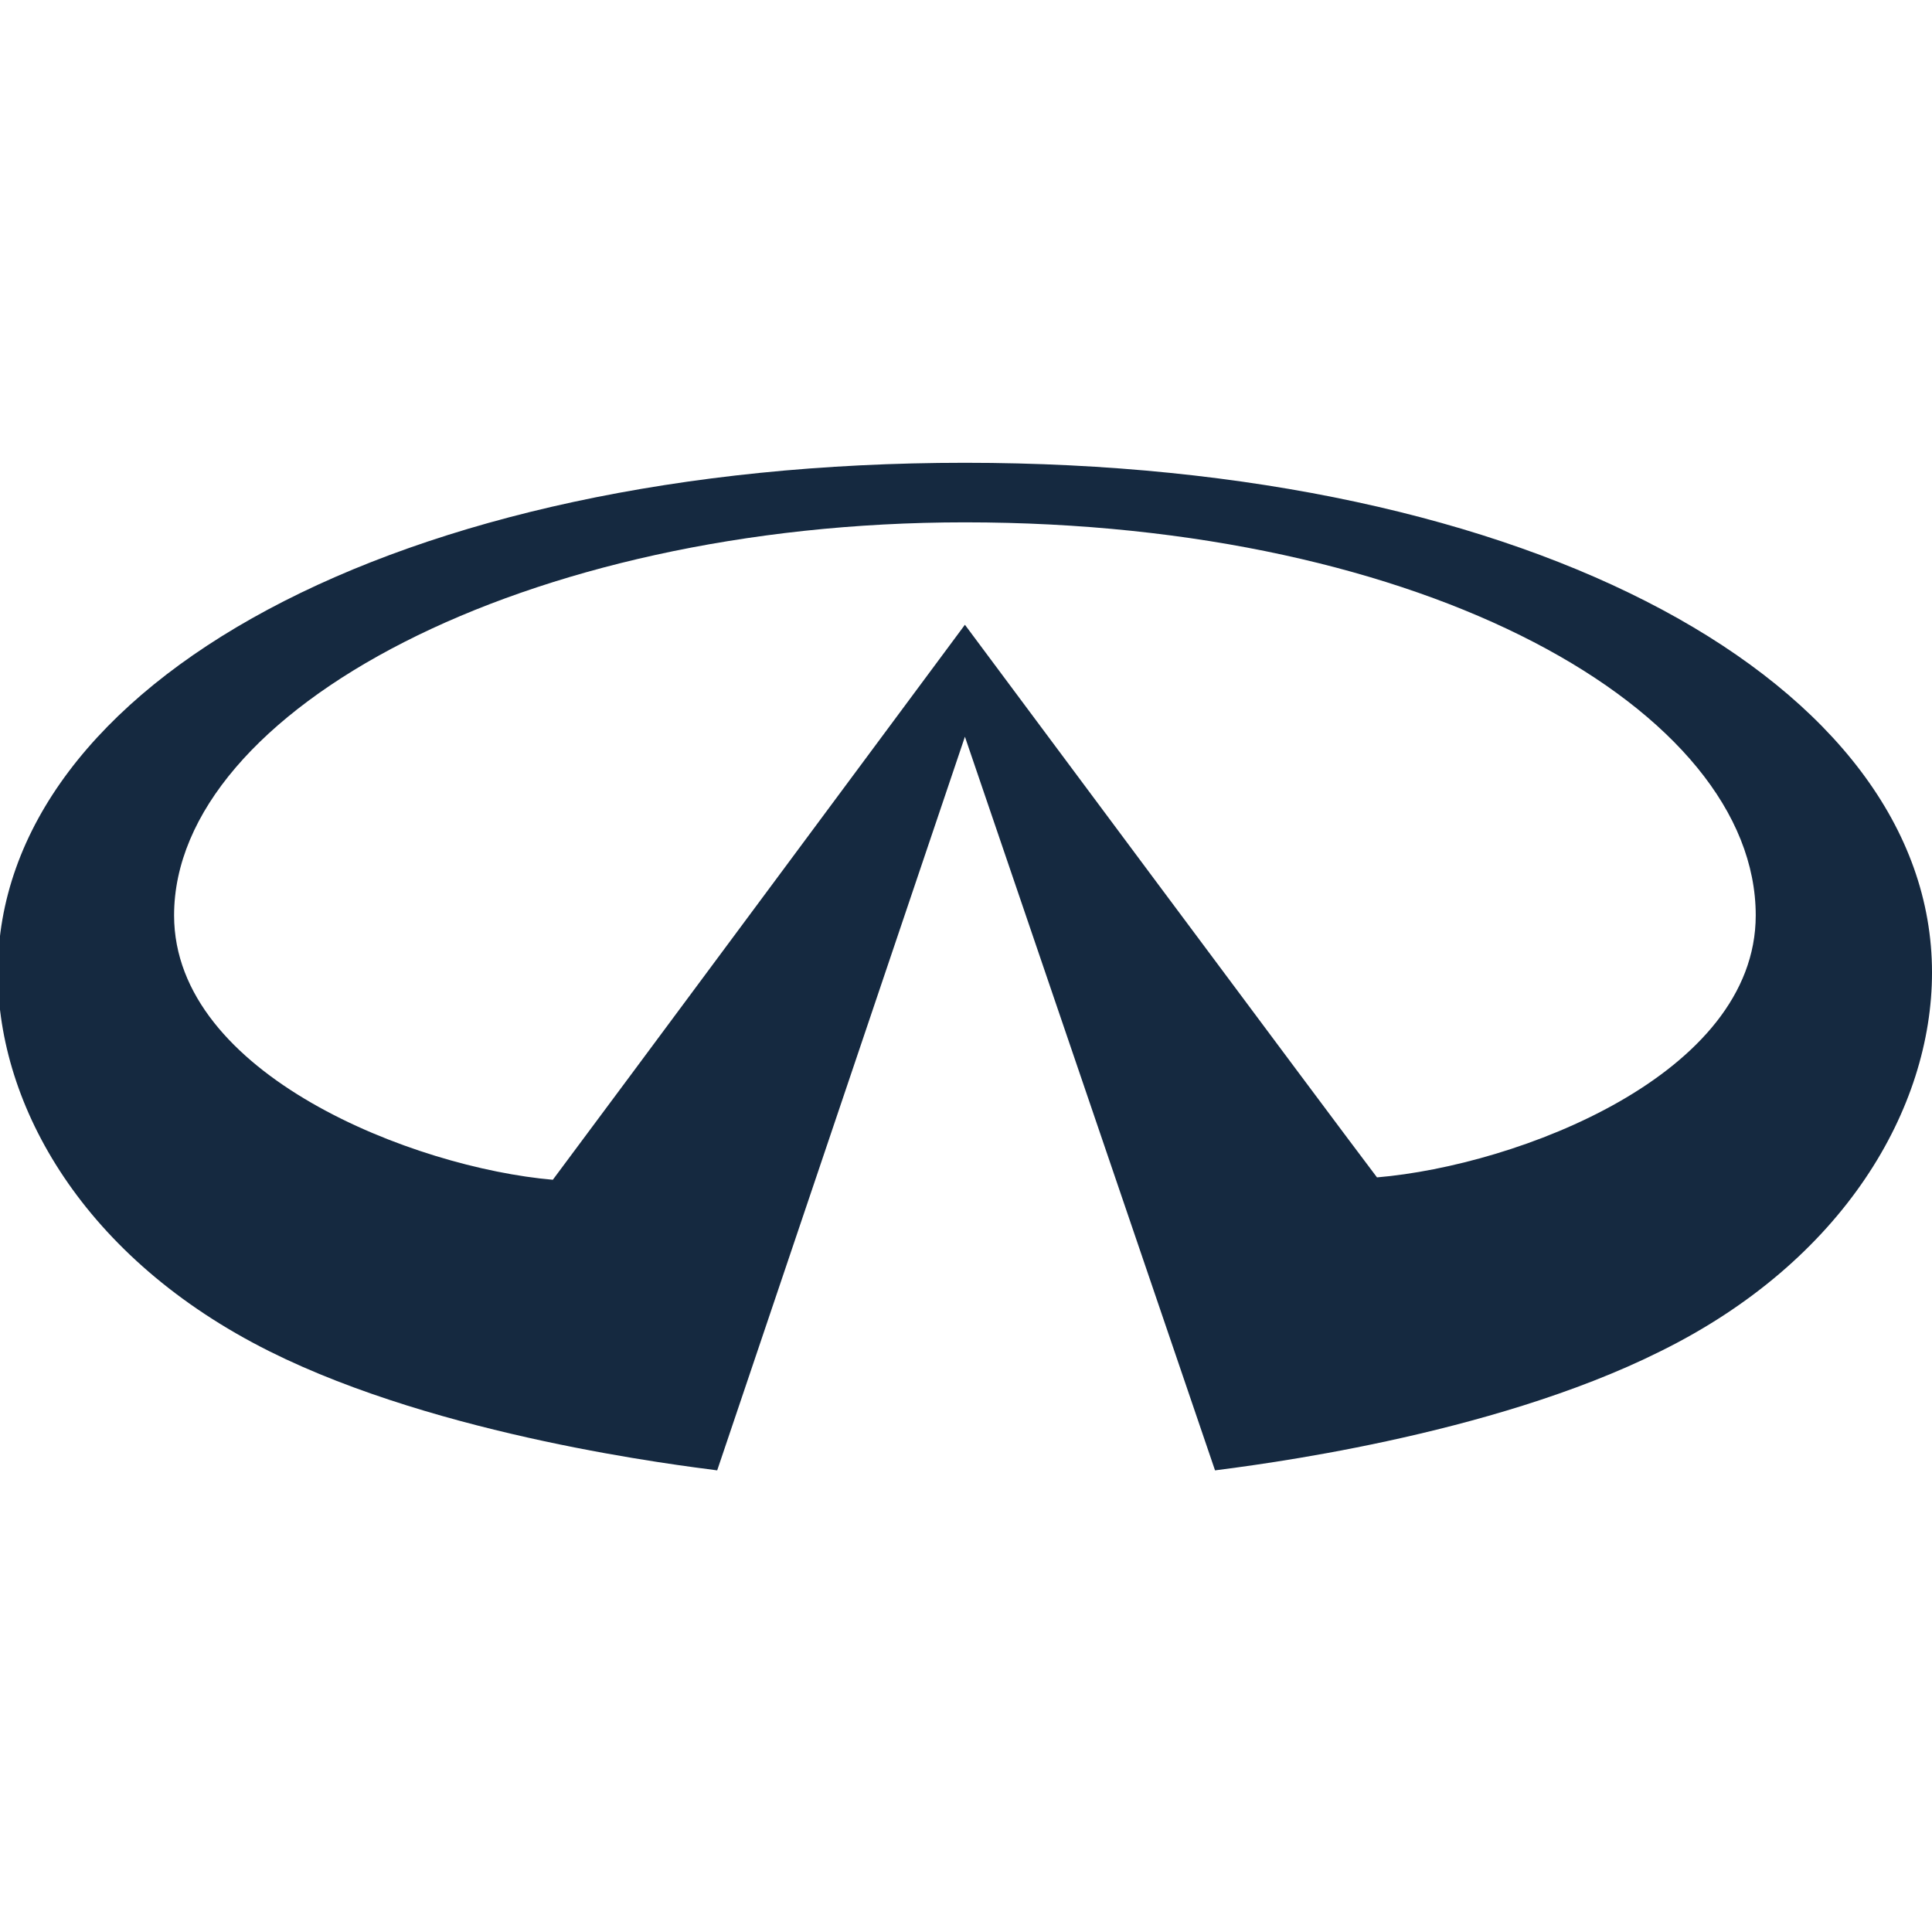
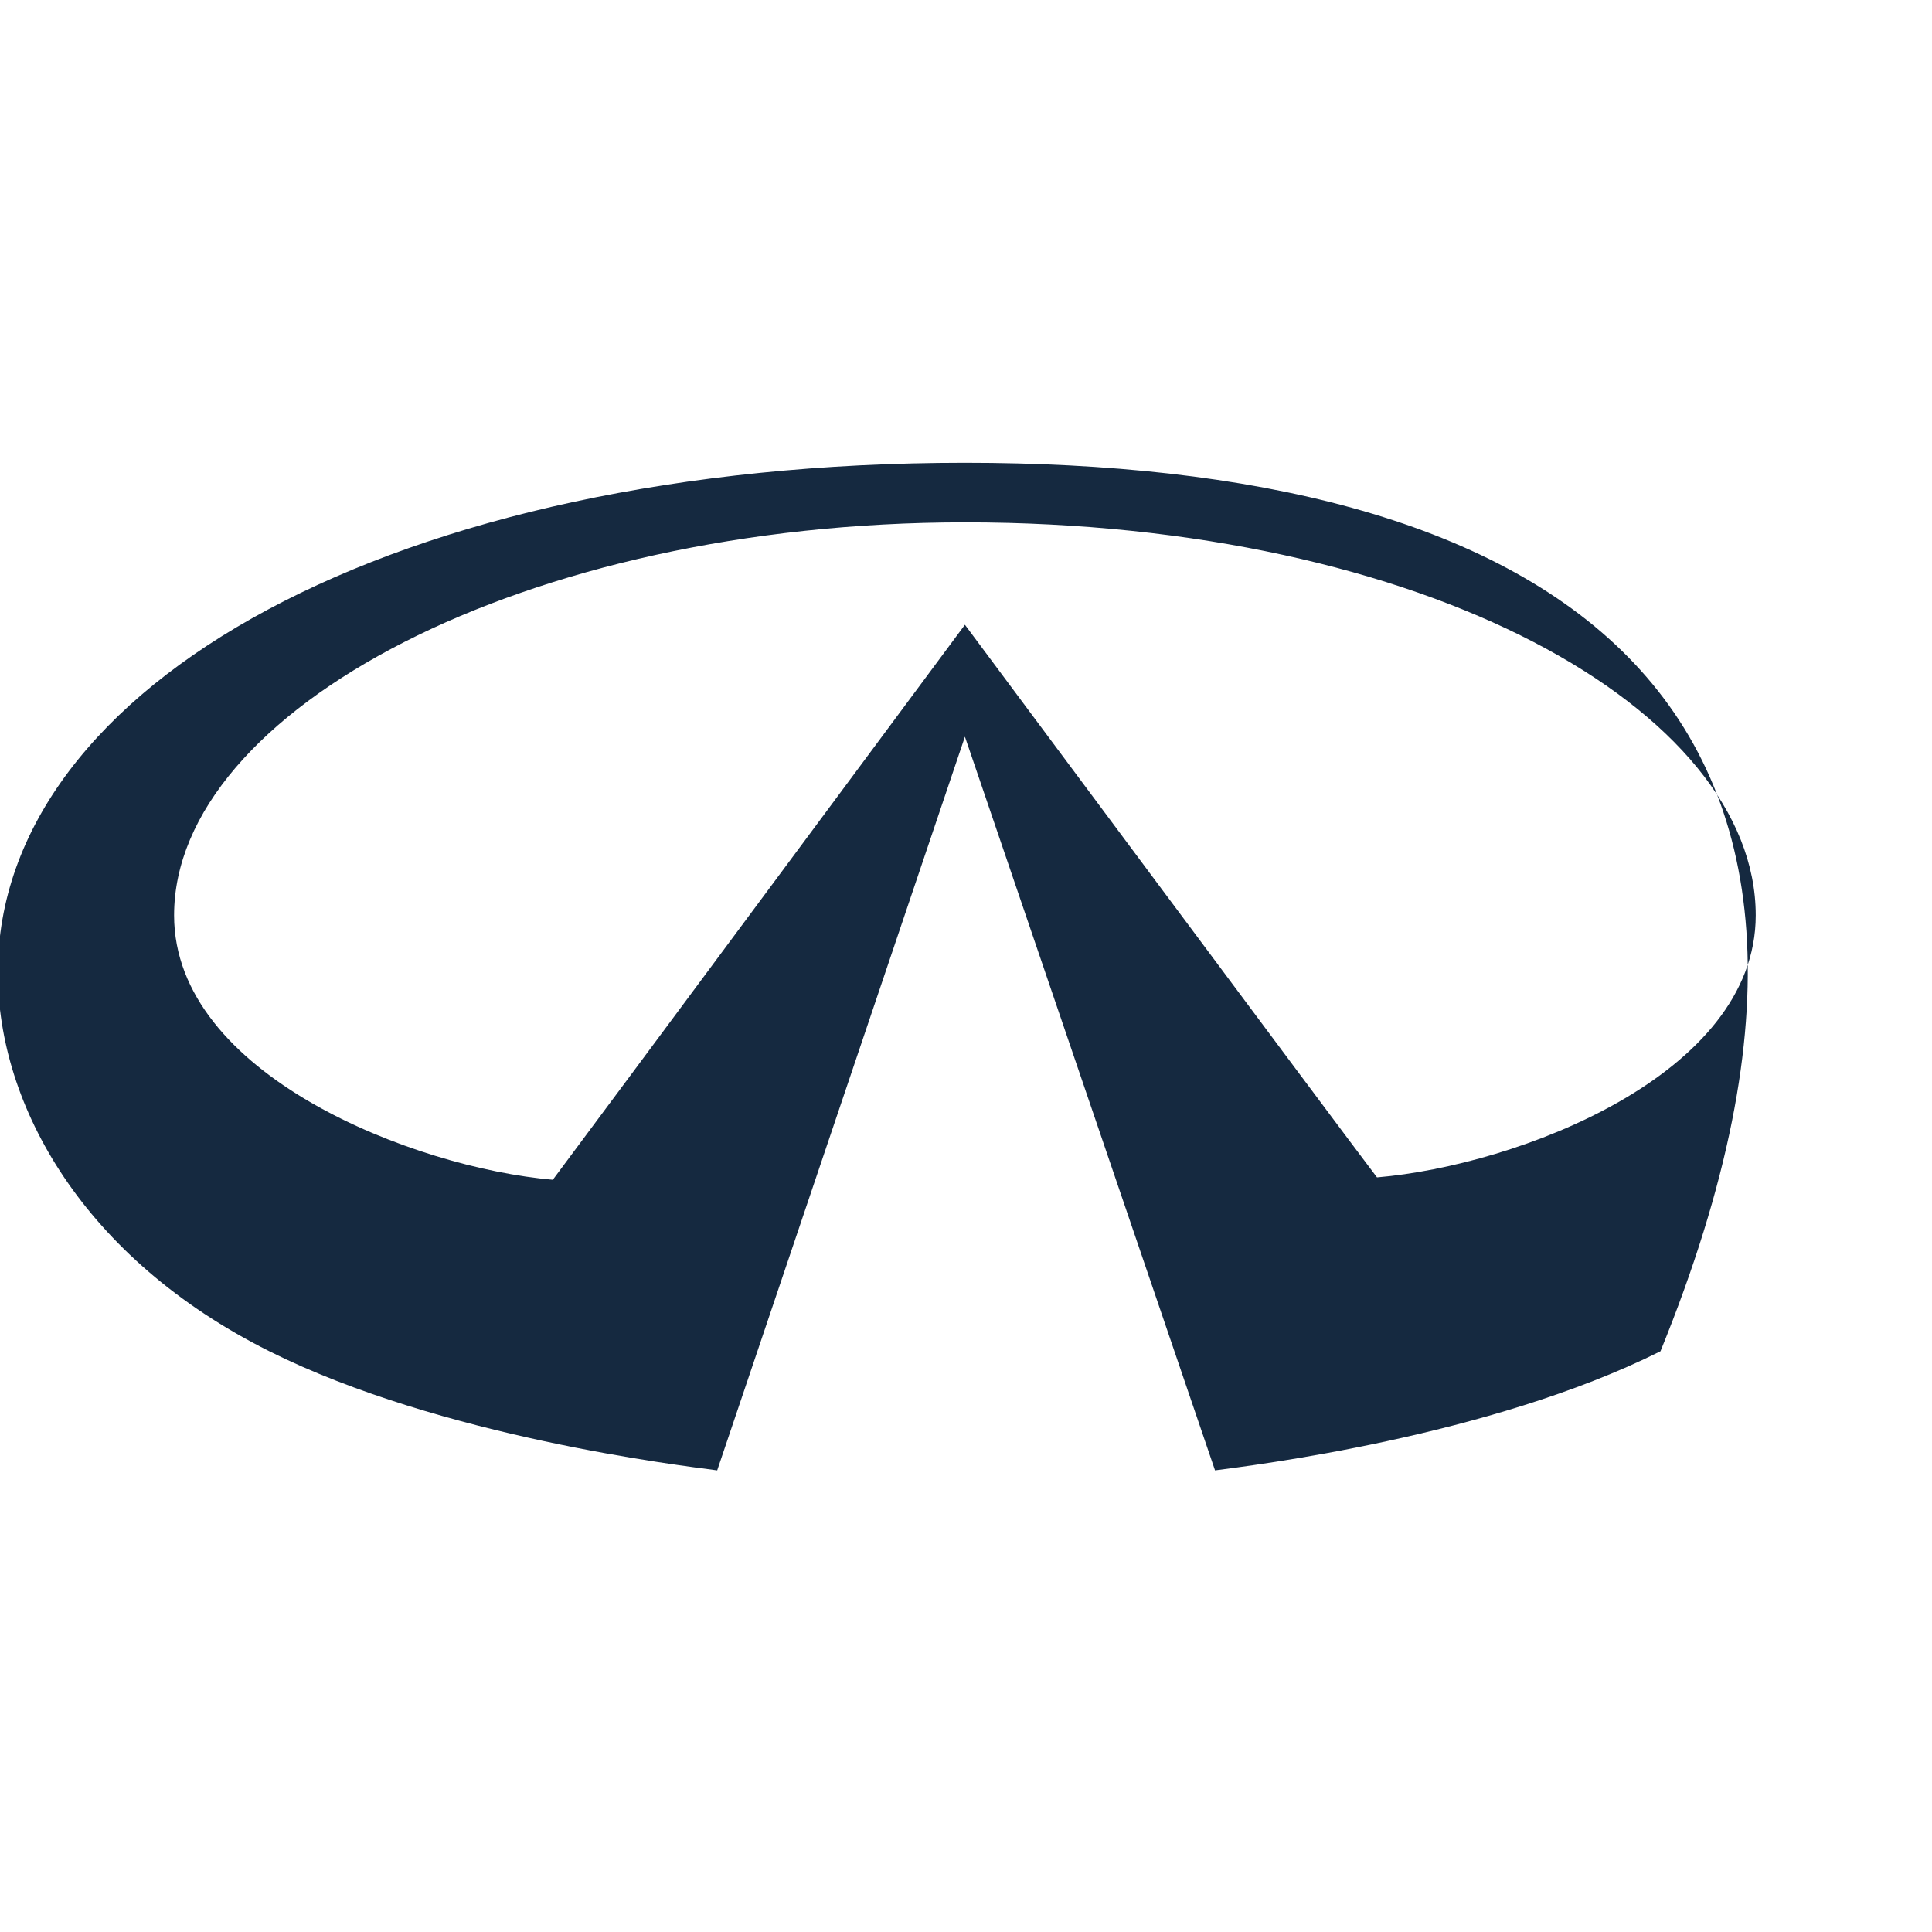
<svg xmlns="http://www.w3.org/2000/svg" version="1.1" id="Ebene_1" x="0px" y="0px" viewBox="0 0 240 240" style="enable-background:new 0 0 240 240;" xml:space="preserve">
  <style type="text/css"> .st0{fill:#152940;} </style>
  <g id="g3634" transform="matrix(2.959,0,0,-2.959,413.398,720.009)">
-     <path id="path3636" class="st0" d="M-81.9,193.9c-1.6,2.1-17.3,23.2-17.3,23.2s-15.8-21.3-17.3-23.3c-5.8,0.5-15.9,4.4-15.9,11.1 c0,8.6,14.7,16.5,33.2,16.5c19.4,0,33.2-7.9,33.2-16.5C-66,198.2-76,194.4-81.9,193.9 M-99.2,223.9c-23.9,0-40.6-9.3-40.6-21.4 c0-5.6,3.6-12,11.4-15.9c7.2-3.6,17.3-4.8,18.8-5l10.4,30.8l10.5-30.8c1.5,0.2,11.5,1.4,18.7,5c7.7,3.8,11.4,10.2,11.4,15.9 C-58.6,214.6-75.3,223.9-99.2,223.9" />
+     <path id="path3636" class="st0" d="M-81.9,193.9c-1.6,2.1-17.3,23.2-17.3,23.2s-15.8-21.3-17.3-23.3c-5.8,0.5-15.9,4.4-15.9,11.1 c0,8.6,14.7,16.5,33.2,16.5c19.4,0,33.2-7.9,33.2-16.5C-66,198.2-76,194.4-81.9,193.9 M-99.2,223.9c-23.9,0-40.6-9.3-40.6-21.4 c0-5.6,3.6-12,11.4-15.9c7.2-3.6,17.3-4.8,18.8-5l10.4,30.8l10.5-30.8c1.5,0.2,11.5,1.4,18.7,5C-58.6,214.6-75.3,223.9-99.2,223.9" />
  </g>
</svg>